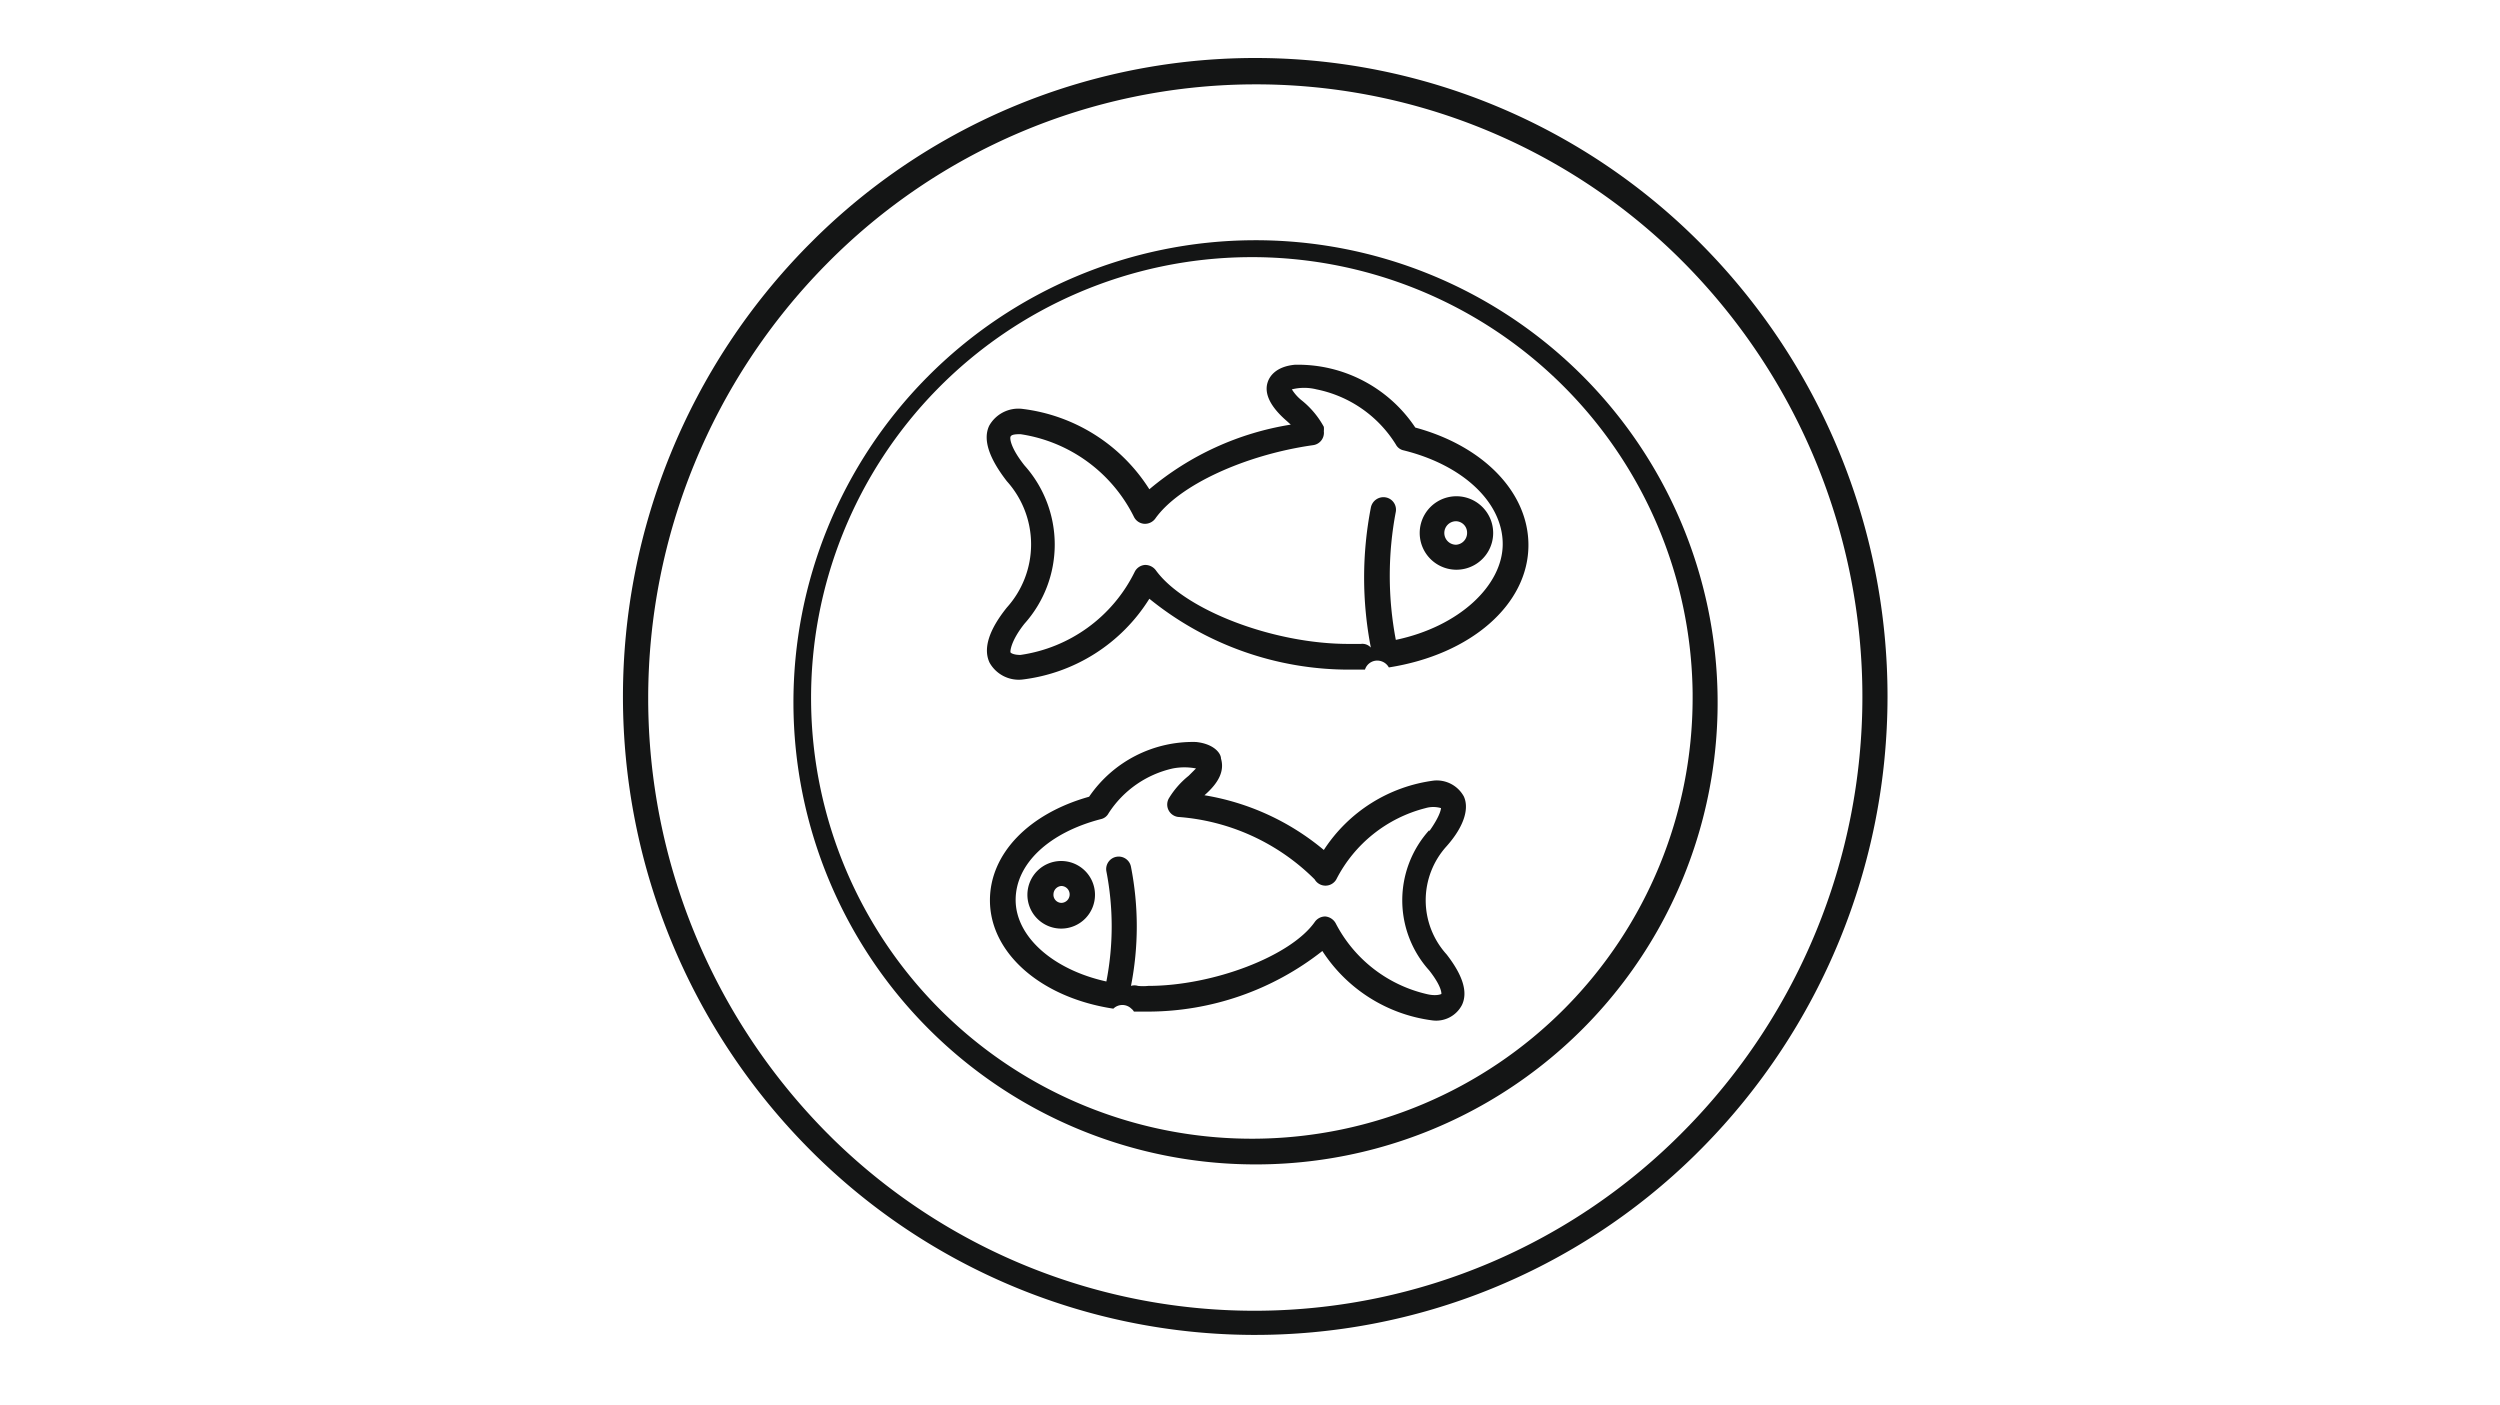
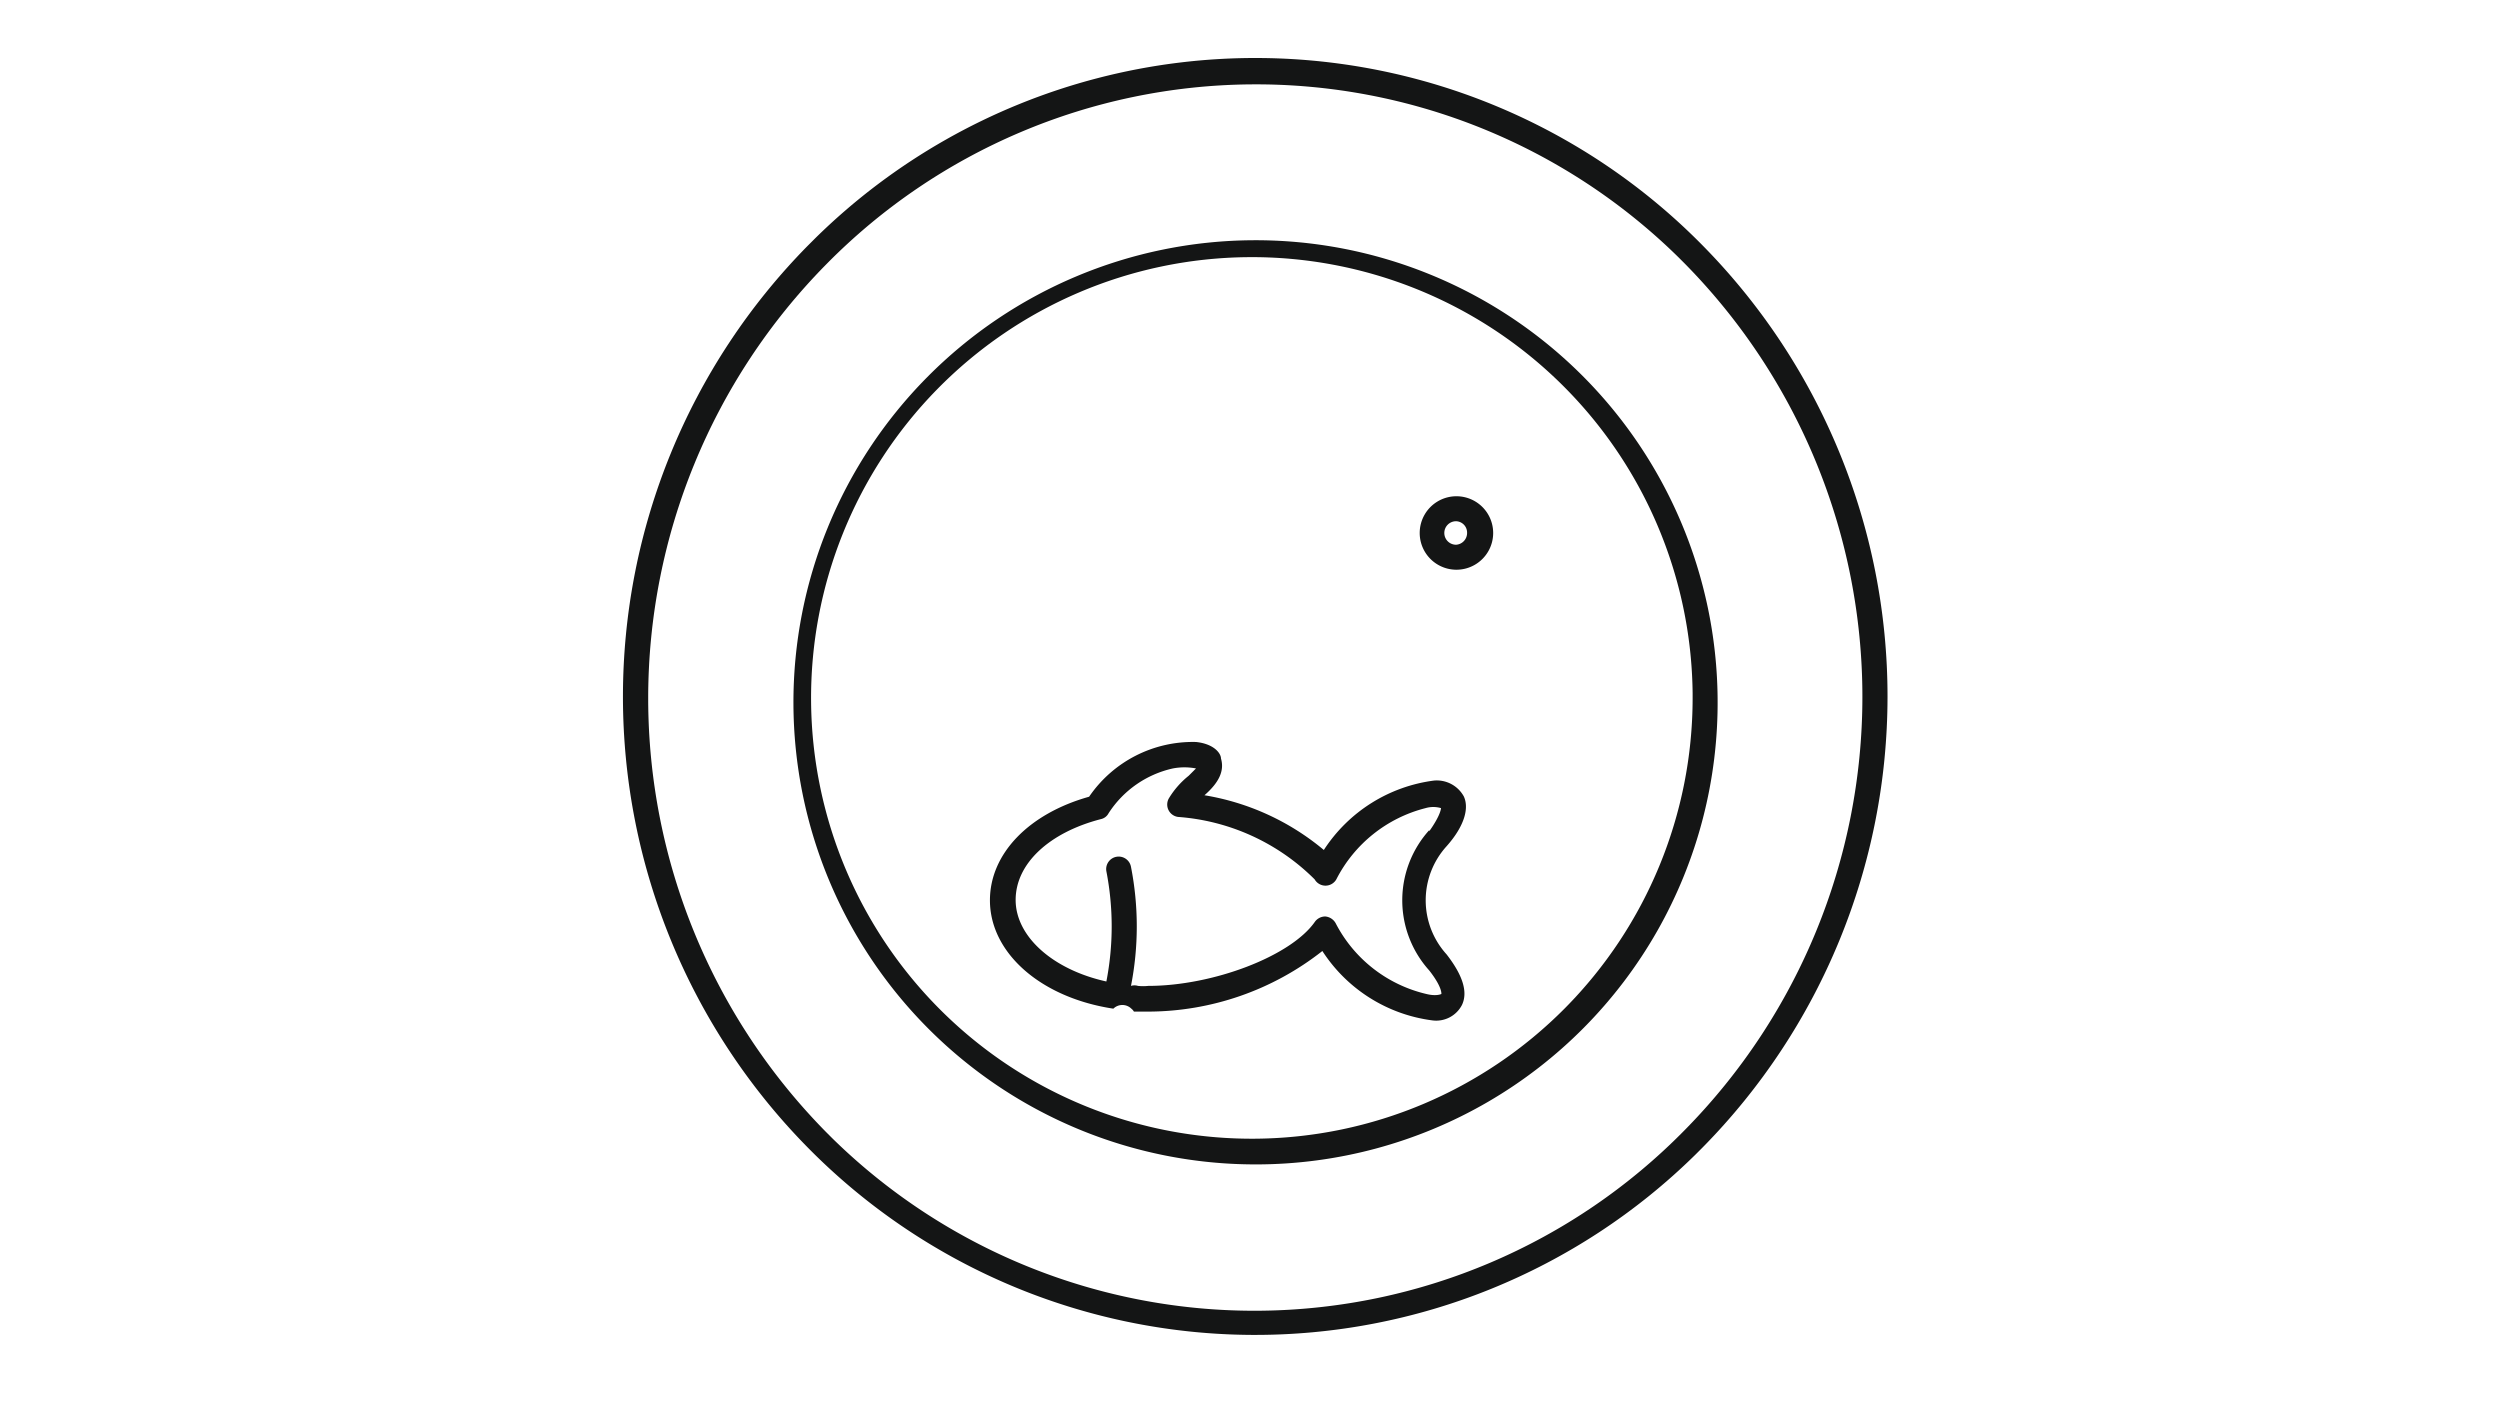
<svg xmlns="http://www.w3.org/2000/svg" id="Livello_1" data-name="Livello 1" viewBox="0 0 68.06 38.26">
  <defs>
    <style>.cls-1{fill:#141515;}</style>
  </defs>
  <g id="Raggruppa_49" data-name="Raggruppa 49">
    <path id="Tracciato_6545" data-name="Tracciato 6545" class="cls-1" d="M46.76,19a12.58,12.58,0,1,0-12.58,12.7A12.57,12.57,0,0,0,46.76,19ZM34.18,31a12,12,0,1,1,11.9-12.13V19a12,12,0,0,1-11.9,12Z" />
    <path id="Tracciato_6546" data-name="Tracciato 6546" class="cls-1" d="M46.35,6.68a17.08,17.08,0,0,0-24.16-.19L22,6.68a17.49,17.49,0,0,0,0,24.57,17.09,17.09,0,0,0,24.16.18l.18-.18A17.49,17.49,0,0,0,46.35,6.68Zm-.49,24.09A16.41,16.41,0,0,1,22.67,31l-.18-.18a16.82,16.82,0,0,1,0-23.62A16.41,16.41,0,0,1,45.69,7l.17.17A16.8,16.8,0,0,1,45.86,30.77Z" />
-     <path id="Tracciato_6547" data-name="Tracciato 6547" class="cls-1" d="M38.53,11.64a3.84,3.84,0,0,0-3.28-1.71c-.52.05-.69.32-.74.48-.1.31.08.67.52,1.05l.11.1a7.91,7.91,0,0,0-3.85,1.76,4.77,4.77,0,0,0-3.47-2.19.91.91,0,0,0-.89.46c-.18.38,0,.89.48,1.51a2.57,2.57,0,0,1,0,3.44c-.49.61-.65,1.12-.47,1.5a.91.91,0,0,0,.89.46h0a4.74,4.74,0,0,0,3.46-2.2,8.62,8.62,0,0,0,5.46,1.93l.41,0A.35.35,0,0,1,37.6,18a.36.36,0,0,1,.21.17c2.24-.35,3.8-1.72,3.8-3.33C41.61,13.4,40.38,12.14,38.53,11.64ZM38,17.42a9.31,9.31,0,0,1,0-3.49.34.34,0,0,0-.28-.39.35.35,0,0,0-.4.28,10,10,0,0,0,0,3.81.31.31,0,0,0-.27-.1h-.34c-2.06,0-4.46-.93-5.24-2a.36.36,0,0,0-.3-.15.34.34,0,0,0-.28.19,4.12,4.12,0,0,1-3.11,2.26c-.18,0-.26-.05-.27-.07s0-.3.38-.78a3.23,3.23,0,0,0,0-4.31c-.38-.48-.4-.73-.38-.78s.09-.07.27-.07h0a4.13,4.13,0,0,1,3.09,2.25.34.34,0,0,0,.28.19.35.35,0,0,0,.3-.14c.65-.92,2.46-1.74,4.29-2a.34.34,0,0,0,.3-.38.56.56,0,0,0,0-.12,2.38,2.38,0,0,0-.59-.71,1.18,1.18,0,0,1-.28-.31,1.38,1.38,0,0,1,.67,0A3.31,3.31,0,0,1,38,12.1a.31.31,0,0,0,.21.16c1.62.4,2.7,1.42,2.7,2.55S39.72,17.06,38,17.42Z" />
    <path id="Tracciato_6548" data-name="Tracciato 6548" class="cls-1" d="M38.65,14.51a1,1,0,0,0,2,0,1,1,0,1,0-2,0Zm1.29,0a.32.32,0,0,1-.3.32.32.32,0,0,1,0-.64h0A.31.31,0,0,1,39.94,14.51Z" />
-     <path id="Tracciato_6549" data-name="Tracciato 6549" class="cls-1" d="M28.9,23.44a.92.92,0,1,0,.91.91.92.92,0,0,0-.91-.91Zm0,1.14a.22.22,0,0,1-.22-.24.23.23,0,0,1,.22-.22.23.23,0,0,1,.22.24A.23.23,0,0,1,28.9,24.58Z" />
    <path id="Tracciato_6550" data-name="Tracciato 6550" class="cls-1" d="M39.85,21.68a.84.84,0,0,0-.81-.43,4.22,4.22,0,0,0-3,1.89,6.78,6.78,0,0,0-3.25-1.49l0,0c.39-.34.55-.66.45-1,0-.14-.19-.4-.68-.45a3.42,3.42,0,0,0-2.91,1.49c-1.64.46-2.7,1.55-2.7,2.82,0,1.43,1.38,2.65,3.36,2.95a.35.35,0,0,1,.49,0,.27.27,0,0,1,.07.08l.37,0A7.69,7.69,0,0,0,36,25.89a4.21,4.21,0,0,0,3,1.89h0a.79.79,0,0,0,.8-.42q.25-.52-.42-1.38a2.19,2.19,0,0,1,0-2.94C39.87,22.49,40,22,39.85,21.68Zm-.94.92a2.85,2.85,0,0,0,0,3.82c.36.46.33.64.33.64s-.13.07-.41,0a3.74,3.74,0,0,1-2.47-1.93.36.36,0,0,0-.28-.18h0a.35.35,0,0,0-.28.14c-.65.94-2.78,1.75-4.54,1.75a1.31,1.31,0,0,1-.28,0,.32.32,0,0,0-.19,0,8.41,8.41,0,0,0,0-3.24.34.34,0,1,0-.67.12h0a7.86,7.86,0,0,1,0,3c-1.45-.32-2.47-1.22-2.47-2.22s.93-1.84,2.32-2.2a.31.31,0,0,0,.21-.16,2.81,2.81,0,0,1,1.75-1.22,1.68,1.68,0,0,1,.63,0l-.2.2a2.33,2.33,0,0,0-.53.6.34.34,0,0,0,.24.52,5.87,5.87,0,0,1,3.72,1.7.34.34,0,0,0,.59,0A3.77,3.77,0,0,1,38.81,22a.75.75,0,0,1,.42,0s0,.18-.32.63Z" />
  </g>
</svg>